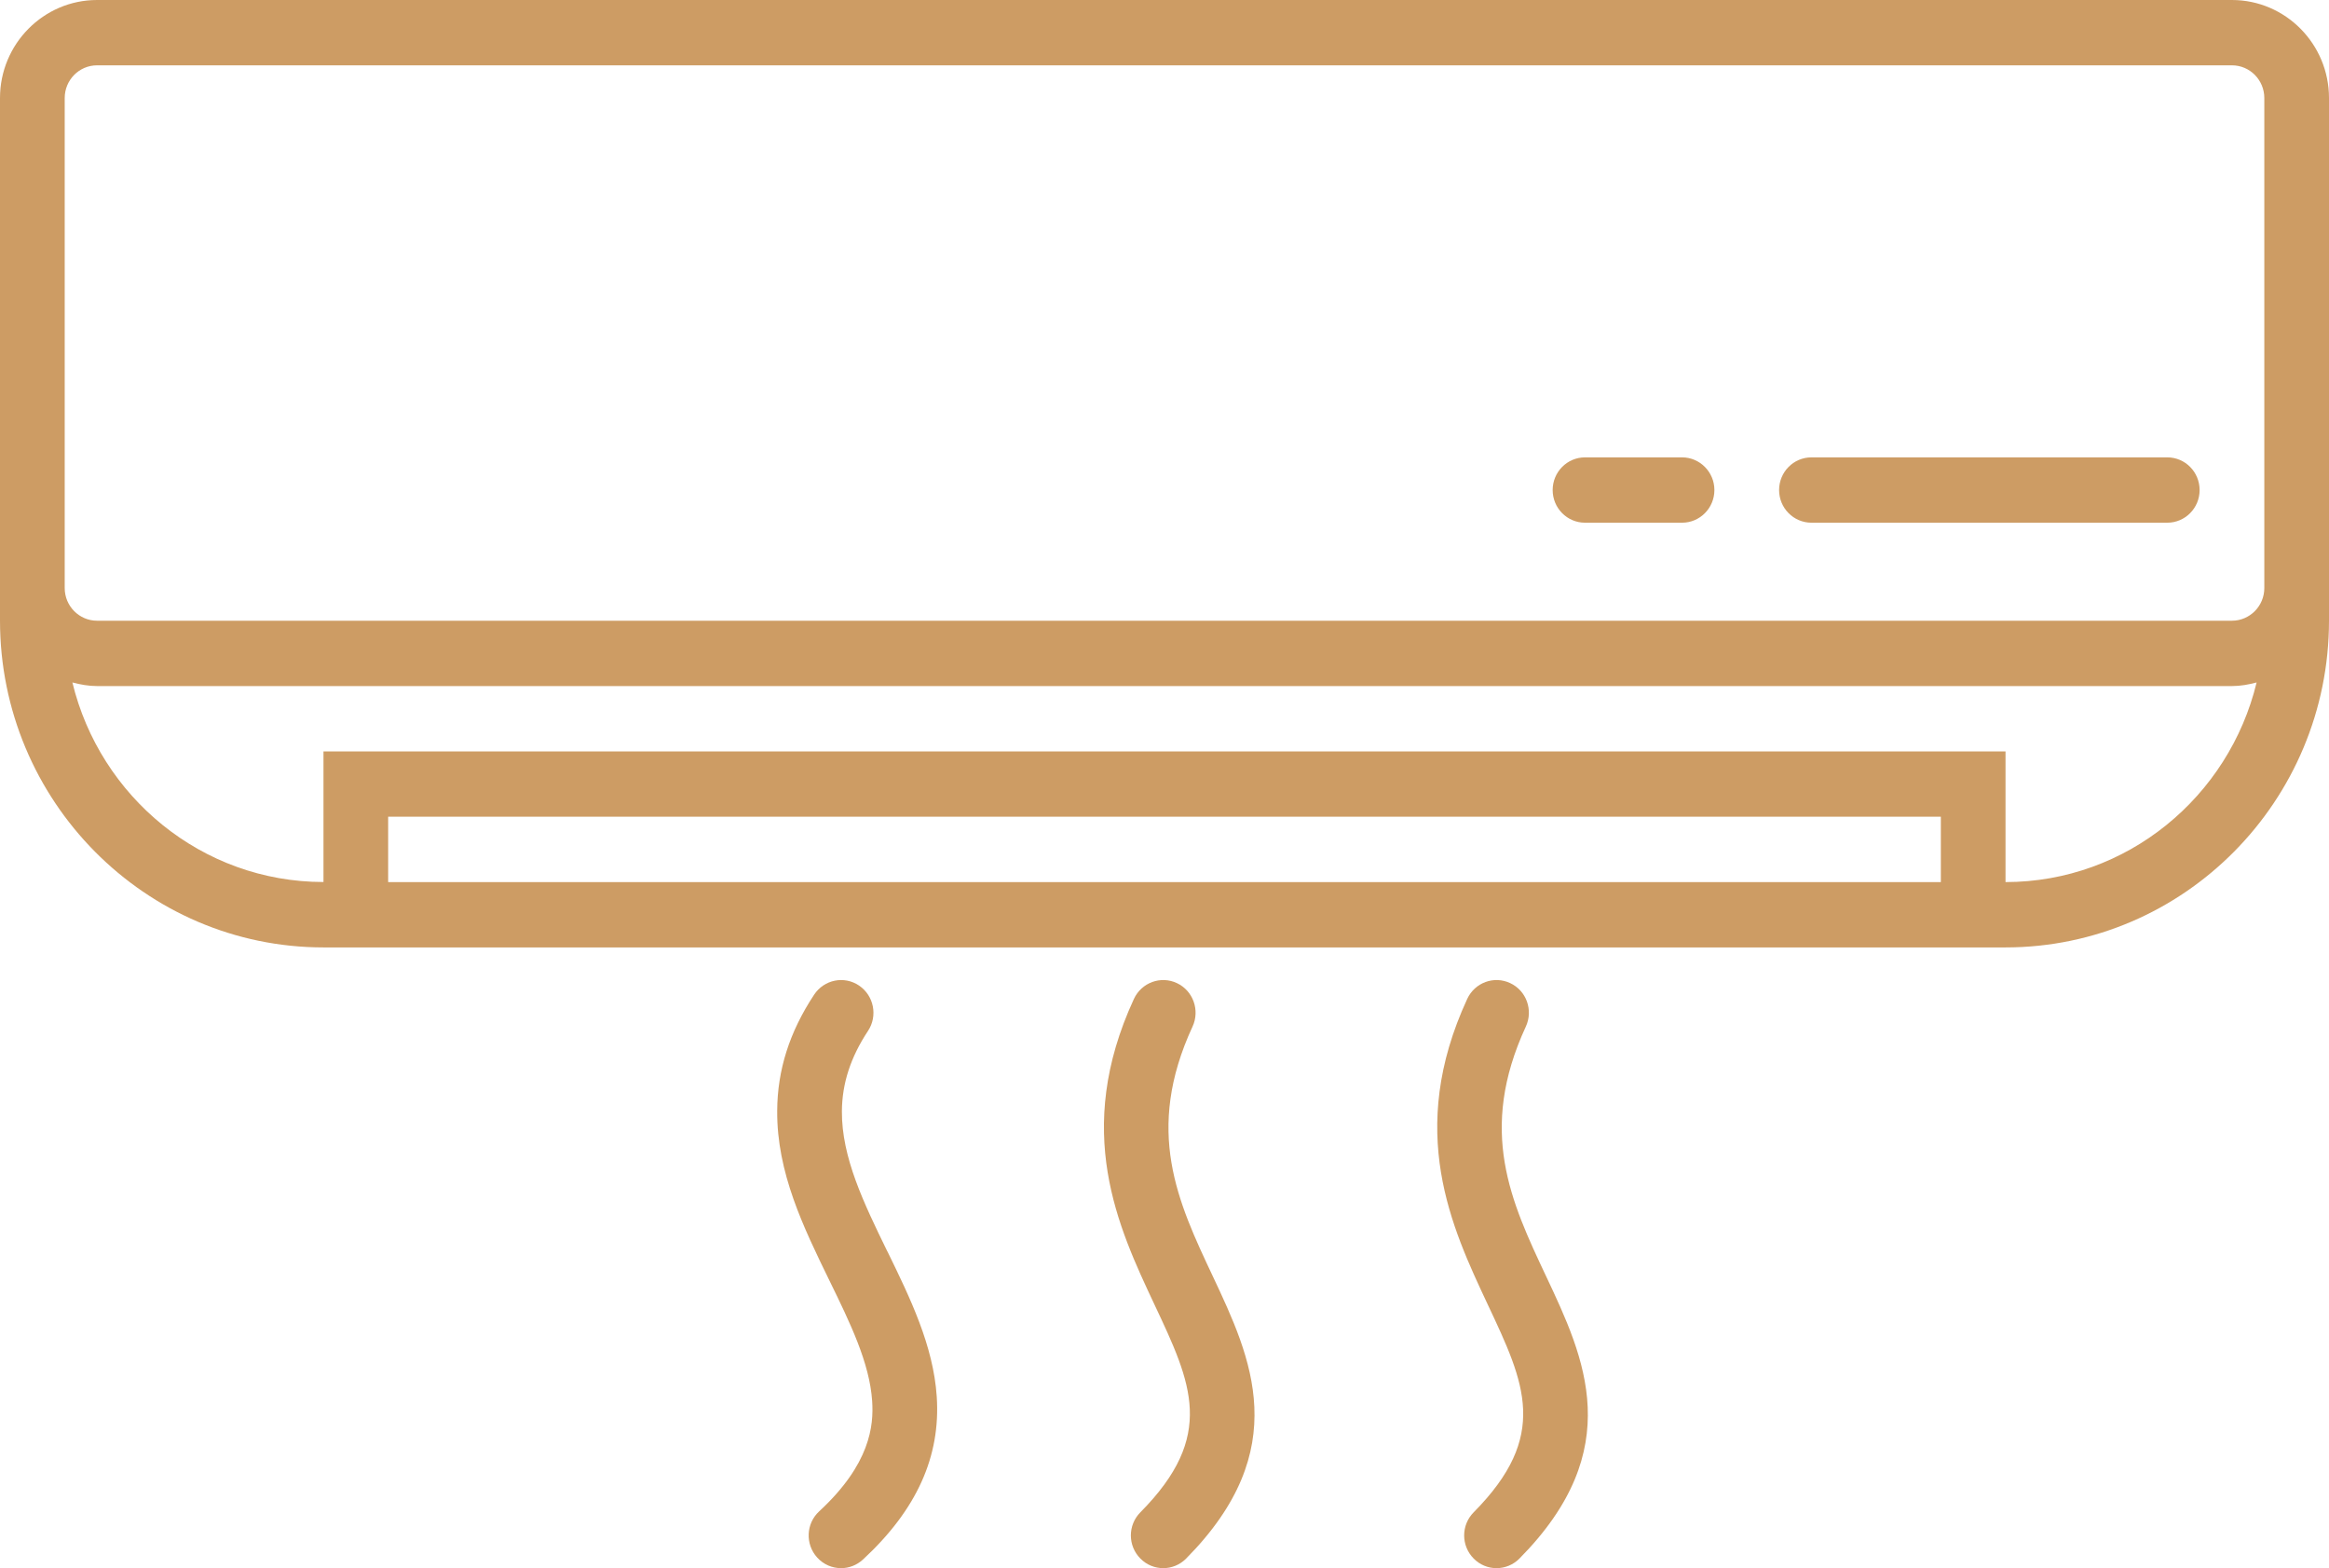
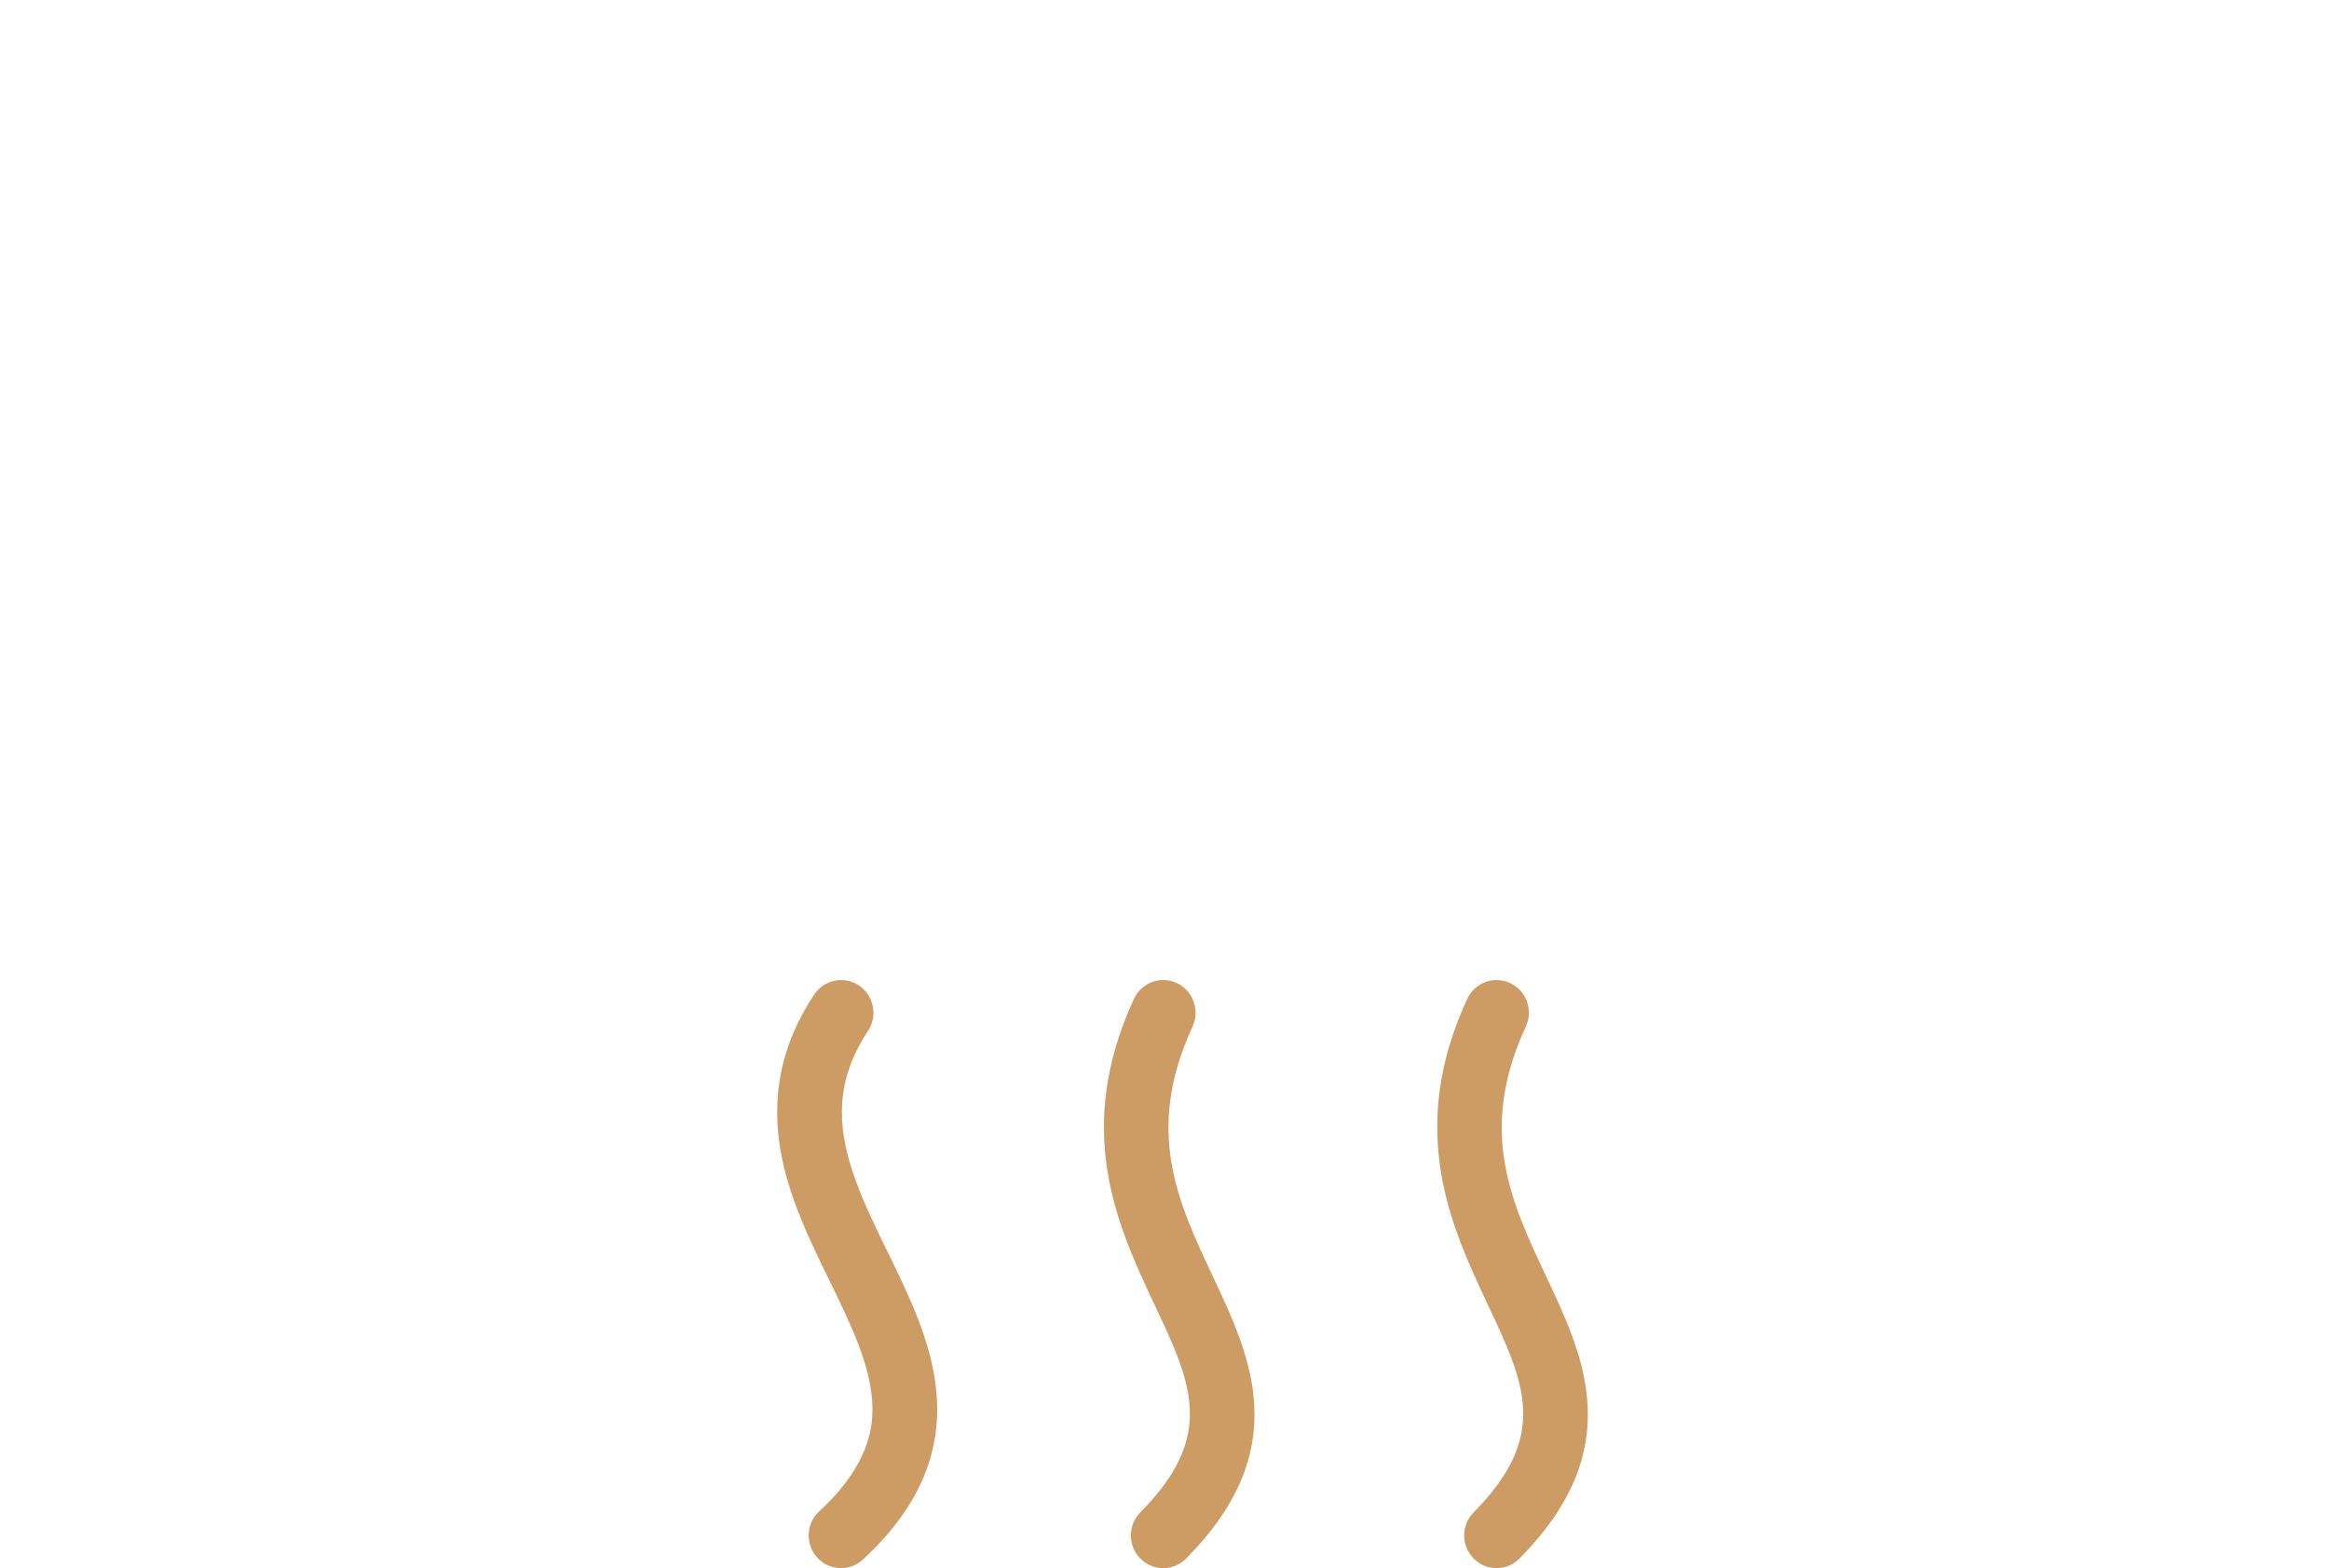
<svg xmlns="http://www.w3.org/2000/svg" width="101" height="68" viewBox="0 0 101 68" fill="none">
-   <path d="M96.792 -0H4.208C1.889 -0 3.05176e-05 1.907 3.05176e-05 4.25V26.911C3.05176e-05 34.726 6.295 41.083 14.033 41.083H86.97C94.708 41.083 101 34.726 101 26.911V4.25C101 1.907 99.111 -0 96.792 -0ZM2.806 4.25C2.806 3.468 3.434 2.833 4.208 2.833H96.792C97.566 2.833 98.195 3.468 98.195 4.25V25.5C98.195 26.282 97.563 26.916 96.792 26.916H4.208C3.434 26.916 2.806 26.279 2.806 25.5V4.25ZM16.833 38.25V35.416H84.167V38.25H16.833ZM86.972 38.25V32.583H14.028V38.247C8.755 38.245 4.339 34.549 3.139 29.593C3.484 29.684 3.838 29.75 4.208 29.75H96.792C97.162 29.75 97.518 29.684 97.861 29.593C96.664 34.549 92.245 38.247 86.972 38.25Z" fill="#CD9C64" />
  <path d="M38.486 54.276C37.464 52.179 36.497 50.195 36.51 48.187C36.517 46.983 36.888 45.844 37.642 44.703C38.073 44.053 37.898 43.173 37.254 42.737C36.608 42.3 35.738 42.48 35.307 43.13C34.238 44.746 33.714 46.393 33.704 48.166C33.684 50.848 34.846 53.226 35.969 55.528C36.868 57.367 37.712 59.1 37.822 60.752C37.895 61.827 37.735 63.494 35.525 65.536C34.952 66.064 34.914 66.96 35.438 67.539C35.716 67.845 36.092 68 36.475 68C36.813 68 37.151 67.876 37.424 67.625C39.751 65.472 40.796 63.163 40.623 60.562C40.478 58.351 39.466 56.279 38.489 54.276H38.486Z" fill="#CD9C64" />
  <path d="M51.717 44.513C52.043 43.805 51.74 42.96 51.039 42.631C50.34 42.3 49.505 42.606 49.175 43.314C46.525 49.049 48.489 53.216 50.064 56.568C51.677 59.993 52.744 62.255 49.453 65.579C48.904 66.133 48.904 67.028 49.453 67.582C49.726 67.861 50.087 68 50.445 68C50.803 68 51.164 67.861 51.437 67.585C56.126 62.847 54.252 58.867 52.599 55.351C51.069 52.105 49.626 49.037 51.717 44.513Z" fill="#CD9C64" />
  <path d="M66.171 44.513C66.497 43.805 66.196 42.96 65.492 42.631C64.791 42.3 63.959 42.606 63.629 43.314C60.978 49.049 62.945 53.216 64.518 56.568C66.131 59.993 67.198 62.255 63.907 65.579C63.358 66.133 63.358 67.028 63.907 67.582C64.18 67.861 64.54 68 64.898 68C65.257 68 65.618 67.861 65.891 67.585C70.582 62.847 68.709 58.867 67.053 55.351C65.522 52.105 64.079 49.037 66.171 44.513Z" fill="#CD9C64" />
-   <path d="M78.556 22.666H93.986C94.763 22.666 95.389 22.031 95.389 21.25C95.389 20.468 94.763 19.833 93.986 19.833H78.556C77.779 19.833 77.153 20.468 77.153 21.25C77.153 22.031 77.779 22.666 78.556 22.666Z" fill="#CD9C64" />
-   <path d="M68.736 22.666H72.945C73.719 22.666 74.347 22.031 74.347 21.25C74.347 20.468 73.716 19.833 72.945 19.833H68.736C67.96 19.833 67.333 20.468 67.333 21.25C67.333 22.031 67.96 22.666 68.736 22.666Z" fill="#CD9C64" />
</svg>